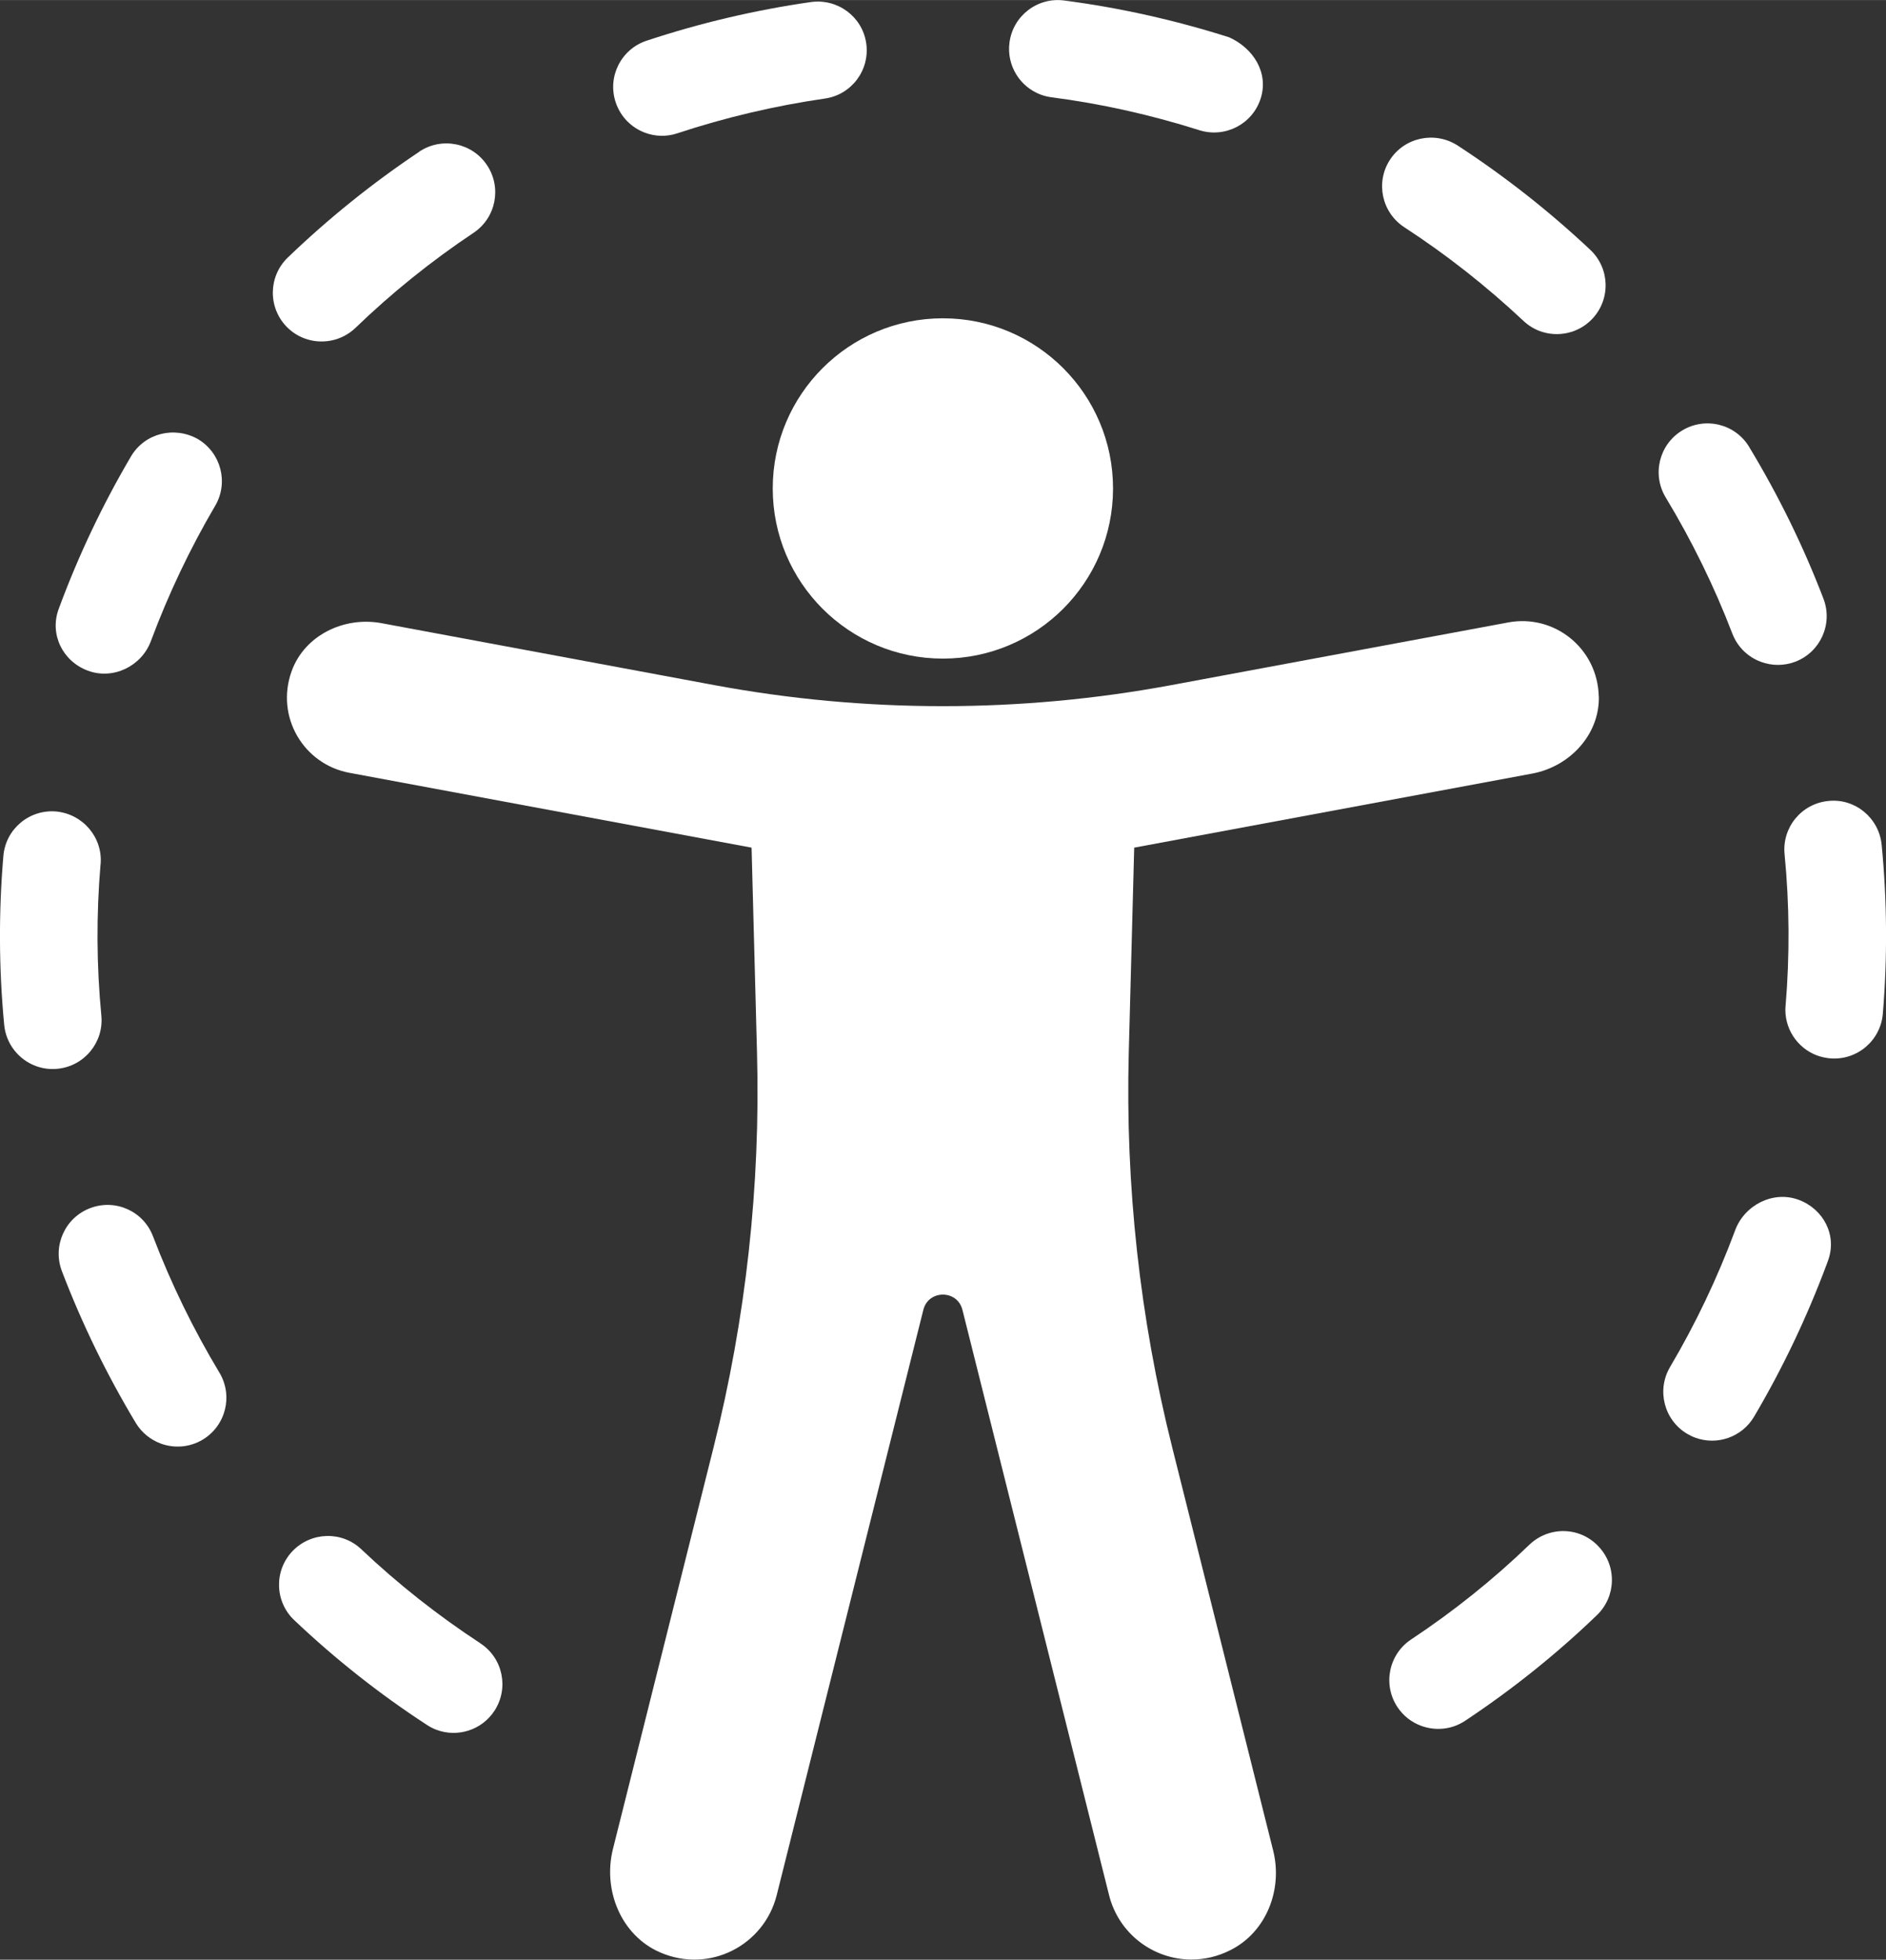
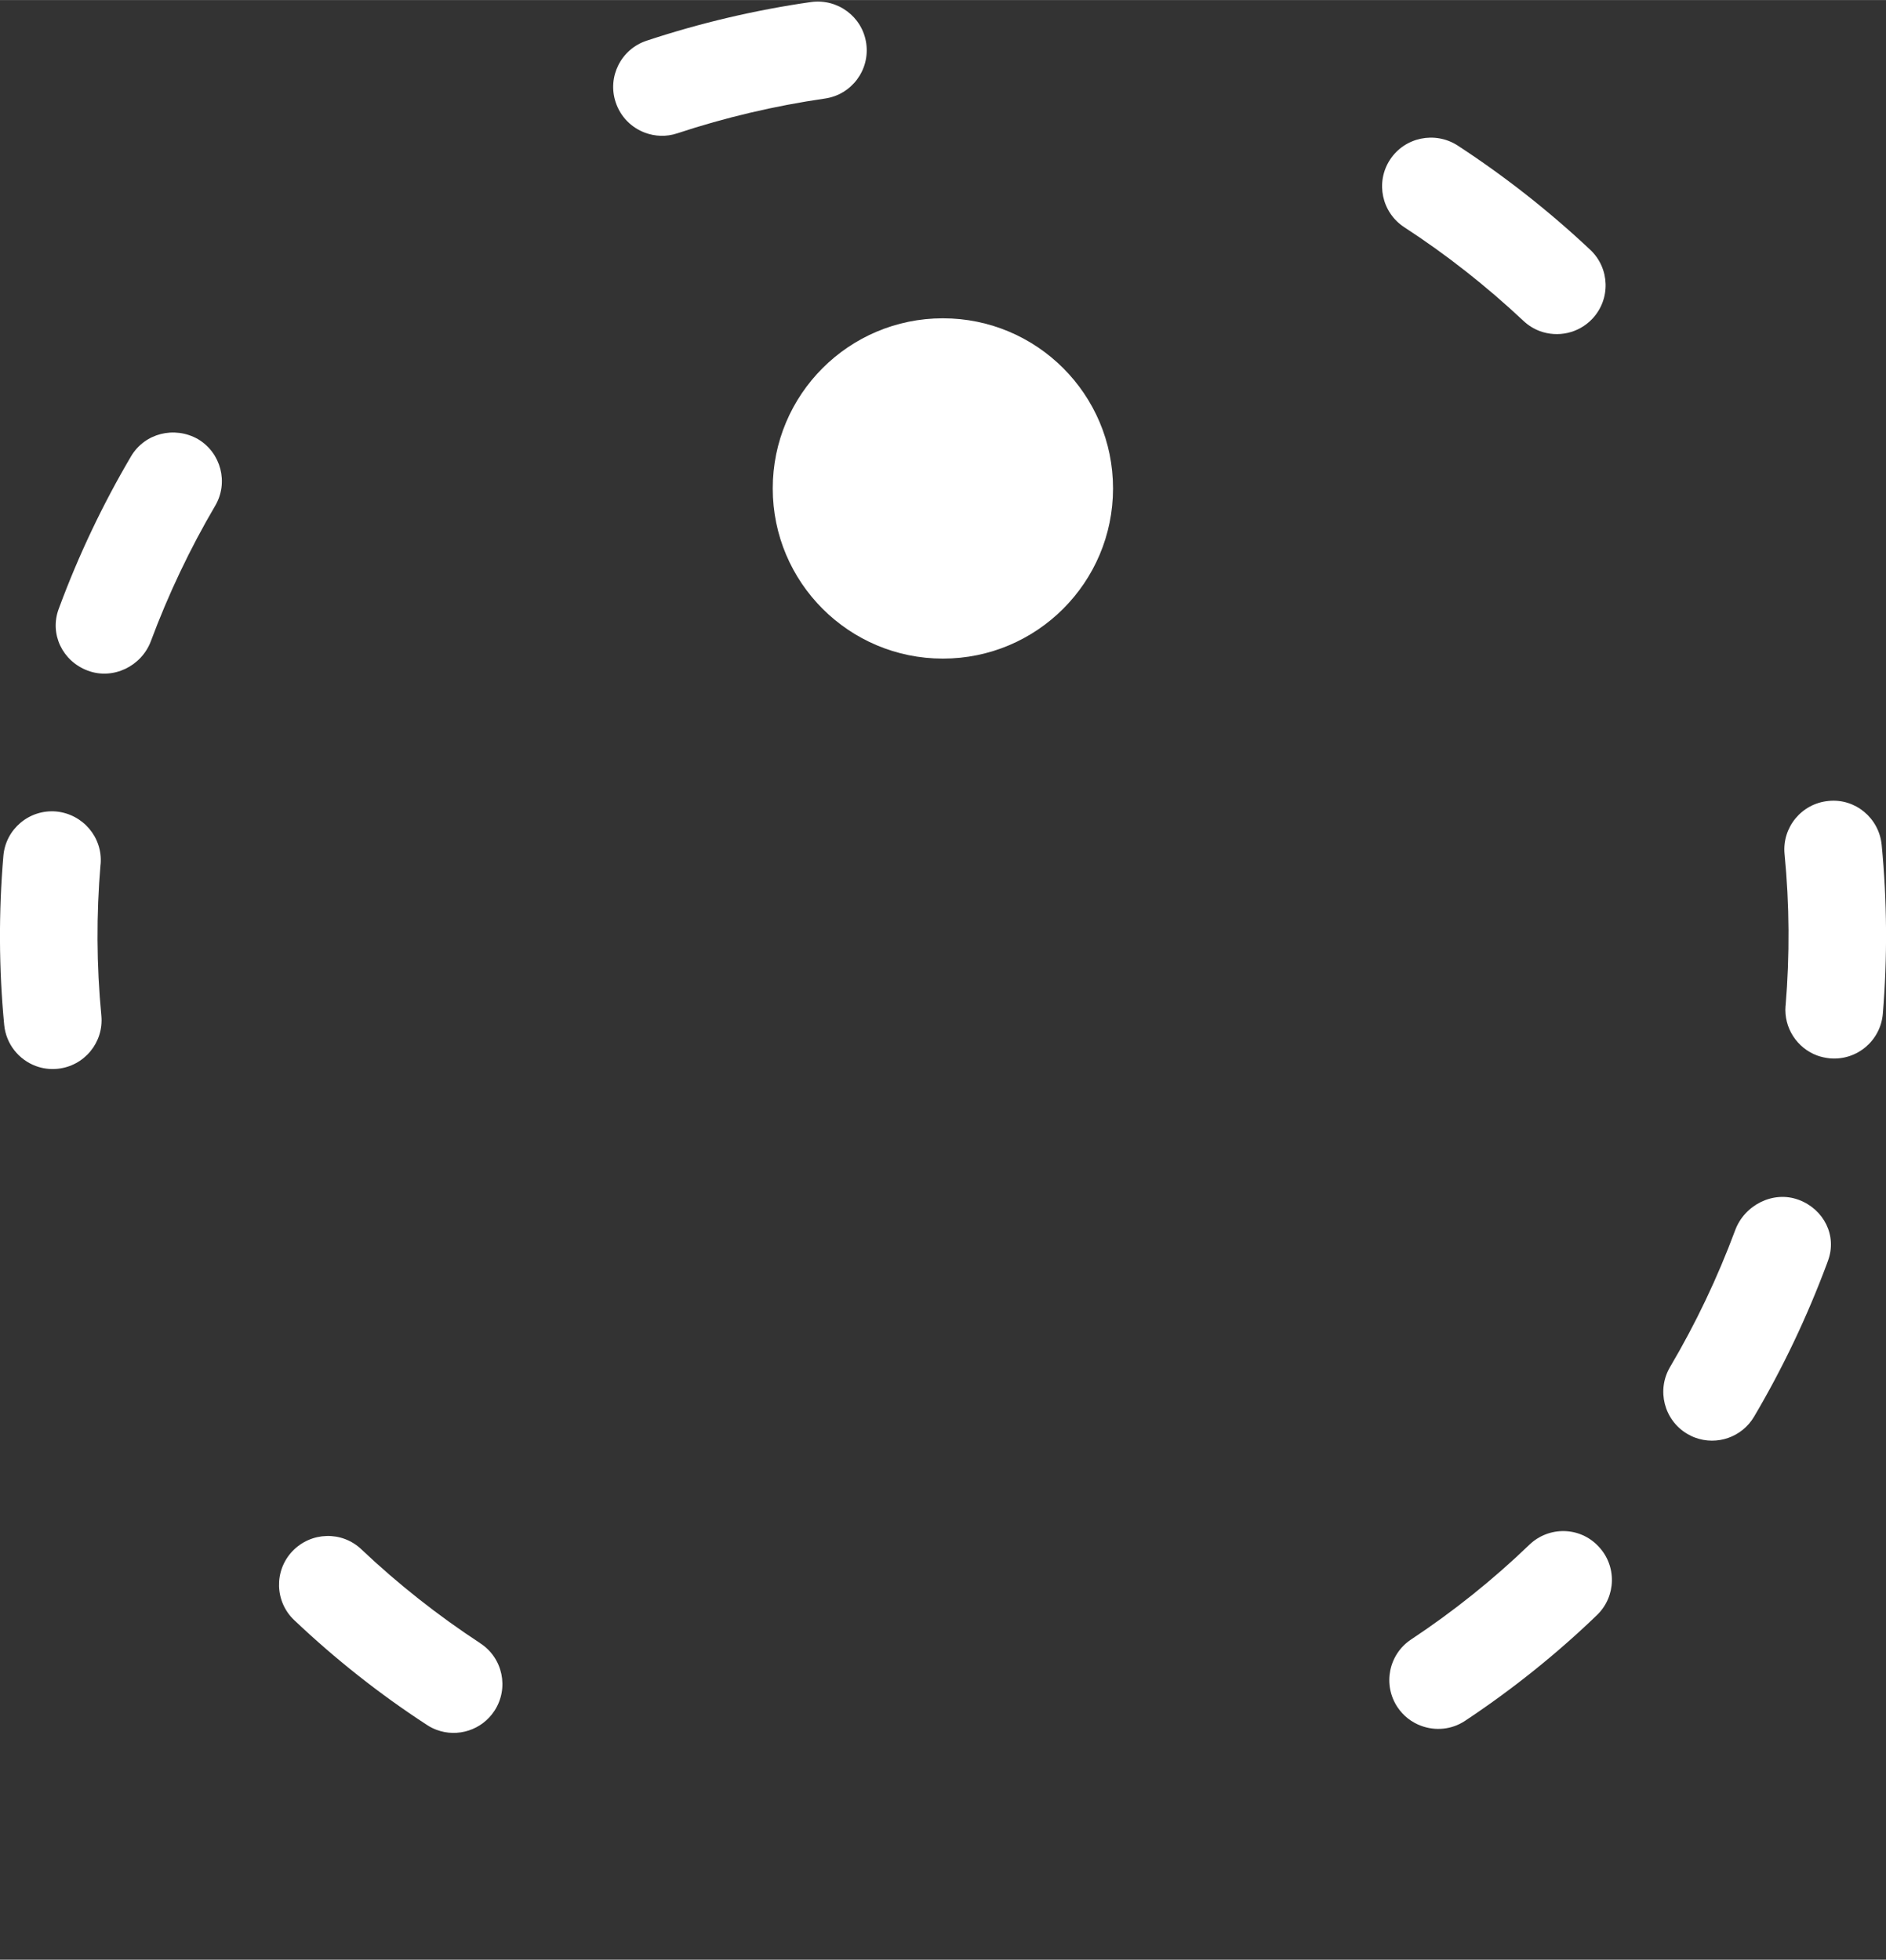
<svg xmlns="http://www.w3.org/2000/svg" id="Layer_168878146c97c0" data-name="Layer 1" viewBox="0 0 256.61 266.62" aria-hidden="true" style="fill:url(#CerosGradient_idb631c7055);" width="256px" height="266px">
  <rect x="0" y="0" width="256.61" height="266.62" fill="#333333" stroke="none" />
  <defs>
    <linearGradient class="cerosgradient" data-cerosgradient="true" id="CerosGradient_idb631c7055" gradientUnits="userSpaceOnUse" x1="50%" y1="100%" x2="50%" y2="0%">
      <stop offset="0%" stop-color="#FFFFFF" />
      <stop offset="100%" stop-color="#FFFFFF" />
    </linearGradient>
    <linearGradient />
    <style>
      .cls-1-68878146c97c0{
        fill: #203a72;
      }

      .cls-2-68878146c97c0{
        fill: #14a0de;
      }
    </style>
  </defs>
  <g>
-     <path class="cls-2-68878146c97c0" d="M20.82,168.21c-1.3-3.45-5.14-5.15-8.56-3.84-3.43,1.31-5.14,5.14-3.84,8.57,2.73,7.14,6.11,14.09,10.06,20.66.81,1.34,2.02,2.28,3.37,2.79,1.83.68,3.94.55,5.74-.53,3.14-1.9,4.15-5.97,2.26-9.12-3.54-5.88-6.58-12.12-9.03-18.53Z" style="fill:url(#CerosGradient_idb631c7055);" />
-     <path class="cls-2-68878146c97c0" d="M57.06,20.63c-6.38,4.26-12.4,9.11-17.91,14.41-2.64,2.55-2.71,6.75-.17,9.39.72.74,1.56,1.28,2.46,1.61,2.32.86,5.03.38,6.93-1.44,4.93-4.76,10.34-9.11,16.06-12.93,3.05-2.03,3.87-6.16,1.83-9.21-2.03-3.05-6.16-3.87-9.21-1.84Z" style="fill:url(#CerosGradient_idb631c7055);" />
    <path class="cls-2-68878146c97c0" d="M65.34,223.56c-5.73-3.75-11.17-8.04-16.17-12.77-2.65-2.53-6.86-2.4-9.39.26-2.52,2.66-2.4,6.87.26,9.38,5.58,5.29,11.64,10.08,18.05,14.25.42.28.86.5,1.32.67,2.84,1.06,6.14.05,7.87-2.6,2-3.07,1.14-7.19-1.94-9.18Z" style="fill:url(#CerosGradient_idb631c7055);" />
    <path class="cls-2-68878146c97c0" d="M26.92,59.73c-3.2-1.8-7.23-.8-9.09,2.35-3.82,6.48-7.11,13.39-9.75,20.51l-.09.24c-1.28,3.44.52,7.13,3.96,8.41,3.43,1.28,7.3-.59,8.58-4.02,2.38-6.39,5.32-12.58,8.74-18.4,1.86-3.15.81-7.22-2.35-9.09Z" style="fill:url(#CerosGradient_idb631c7055);" />
    <path class="cls-2-68878146c97c0" d="M110.34.27c-7.6,1.09-15.12,2.86-22.36,5.26-3.48,1.15-5.37,4.91-4.21,8.38.66,2,2.17,3.46,3.99,4.14,1.37.51,2.91.58,4.4.08,6.5-2.15,13.25-3.74,20.08-4.73,3.63-.52,6.14-3.88,5.62-7.51-.52-3.64-3.91-6.12-7.52-5.62Z" style="fill:url(#CerosGradient_idb631c7055);" />
    <path class="cls-2-68878146c97c0" d="M242.94,136.83c-.25,3.03,1.58,5.76,4.3,6.77.56.2,1.15.33,1.77.39,3.66.3,6.86-2.41,7.17-6.07.63-7.62.58-15.36-.16-22.99-.36-3.64-3.6-6.35-7.25-5.96-3.65.35-6.32,3.6-5.96,7.24.67,6.83.71,13.77.14,20.61Z" style="fill:url(#CerosGradient_idb631c7055);" />
    <path class="cls-2-68878146c97c0" d="M13.69,117.58c.31-3.64-2.4-6.83-6.05-7.18-3.66-.31-6.87,2.39-7.18,6.04-.65,7.62-.62,15.36.11,22.99.25,2.62,1.99,4.74,4.3,5.6.91.34,1.91.48,2.94.38,3.65-.35,6.33-3.59,5.98-7.24-.66-6.84-.69-13.76-.11-20.58Z" style="fill:url(#CerosGradient_idb631c7055);" />
-     <path class="cls-2-68878146c97c0" d="M238,60.81c-1.89-3.15-5.98-4.15-9.12-2.25-3.14,1.9-4.14,5.98-2.24,9.12,3.56,5.89,6.61,12.12,9.06,18.51.71,1.86,2.16,3.21,3.89,3.85,1.46.54,3.11.58,4.69-.02,3.42-1.31,5.13-5.15,3.82-8.57-2.73-7.14-6.13-14.07-10.1-20.63Z" style="fill:url(#CerosGradient_idb631c7055);" />
    <path class="cls-2-68878146c97c0" d="M208.08,210.17c-4.94,4.76-10.36,9.09-16.08,12.88-3.06,2.03-3.89,6.15-1.86,9.21.81,1.21,1.94,2.07,3.22,2.54,1.92.71,4.15.54,5.98-.68,6.39-4.24,12.43-9.07,17.94-14.38,2.64-2.54,2.73-6.74.18-9.38-2.53-2.68-6.74-2.73-9.38-.19Z" style="fill:url(#CerosGradient_idb631c7055);" />
    <path class="cls-2-68878146c97c0" d="M244.71,163.23c-3.44-1.28-7.35.71-8.62,4.14-2.4,6.46-5.38,12.72-8.86,18.61-1.86,3.15-.82,7.23,2.34,9.1.35.2.7.38,1.07.51,2.95,1.1,6.36-.04,8.02-2.85,3.88-6.57,7.2-13.54,9.92-20.84l.13-.36c1.28-3.43-.56-7.03-3.99-8.31Z" style="fill:url(#CerosGradient_idb631c7055);" />
    <path class="cls-2-68878146c97c0" d="M216.38,33.99c-5.61-5.28-11.69-10.05-18.07-14.21-3.08-1.97-7.19-1.12-9.19,1.95-2,3.07-1.12,7.18,1.95,9.18,5.72,3.72,11.17,8.01,16.21,12.74.67.63,1.42,1.09,2.23,1.39,2.43.9,5.27.32,7.15-1.68,2.51-2.67,2.38-6.87-.29-9.38Z" style="fill:url(#CerosGradient_idb631c7055);" />
-     <path class="cls-2-68878146c97c0" d="M167.21,5.06c-7.34-2.33-14.88-4.02-22.42-5-3.64-.48-6.97,2.09-7.44,5.73-.41,3.12,1.43,6.03,4.26,7.08.46.17.95.29,1.46.36,6.76.87,13.53,2.39,20.12,4.48,3.5,1.1,7.23-.83,8.34-4.32,1.11-3.48-.97-6.83-4.31-8.33Z" style="fill:url(#CerosGradient_idb631c7055);" />
  </g>
  <g>
-     <path class="cls-1-68878146c97c0" d="M217.53,94.77c-.15-6.61-6.09-11.26-12.32-10.09l-45.8,8.52c-10.27,1.91-20.68,2.87-31.13,2.87h0c-10.44,0-20.86-.96-31.13-2.87l-45.24-8.42c-5.1-.95-10.47,1.65-12.23,6.53-2.24,6.22,1.65,12.68,7.87,13.83l54.71,10.18.74,27.93c.48,18.06-1.51,36.1-5.9,53.62l-13.7,54.68c-1.41,5.61,1.11,11.78,6.42,14.08,6.74,2.92,14.15-.98,15.86-7.79l19.95-79.63c.69-2.77,4.63-2.77,5.32,0l19.95,79.63c1.32,5.26,6.03,8.76,11.21,8.76,1.76,0,3.57-.4,5.32-1.29,4.88-2.46,7.12-8.24,5.8-13.53l-13.75-54.91c-4.39-17.53-6.37-35.57-5.9-53.63l.74-27.92,54.17-10.08c5.09-.95,9.16-5.3,9.05-10.48Z" style="fill:url(#CerosGradient_idb631c7055);" />
    <circle class="cls-1-68878146c97c0" cx="128.29" cy="66.45" r="23.15" style="fill:url(#CerosGradient_idb631c7055);" />
  </g>
</svg>